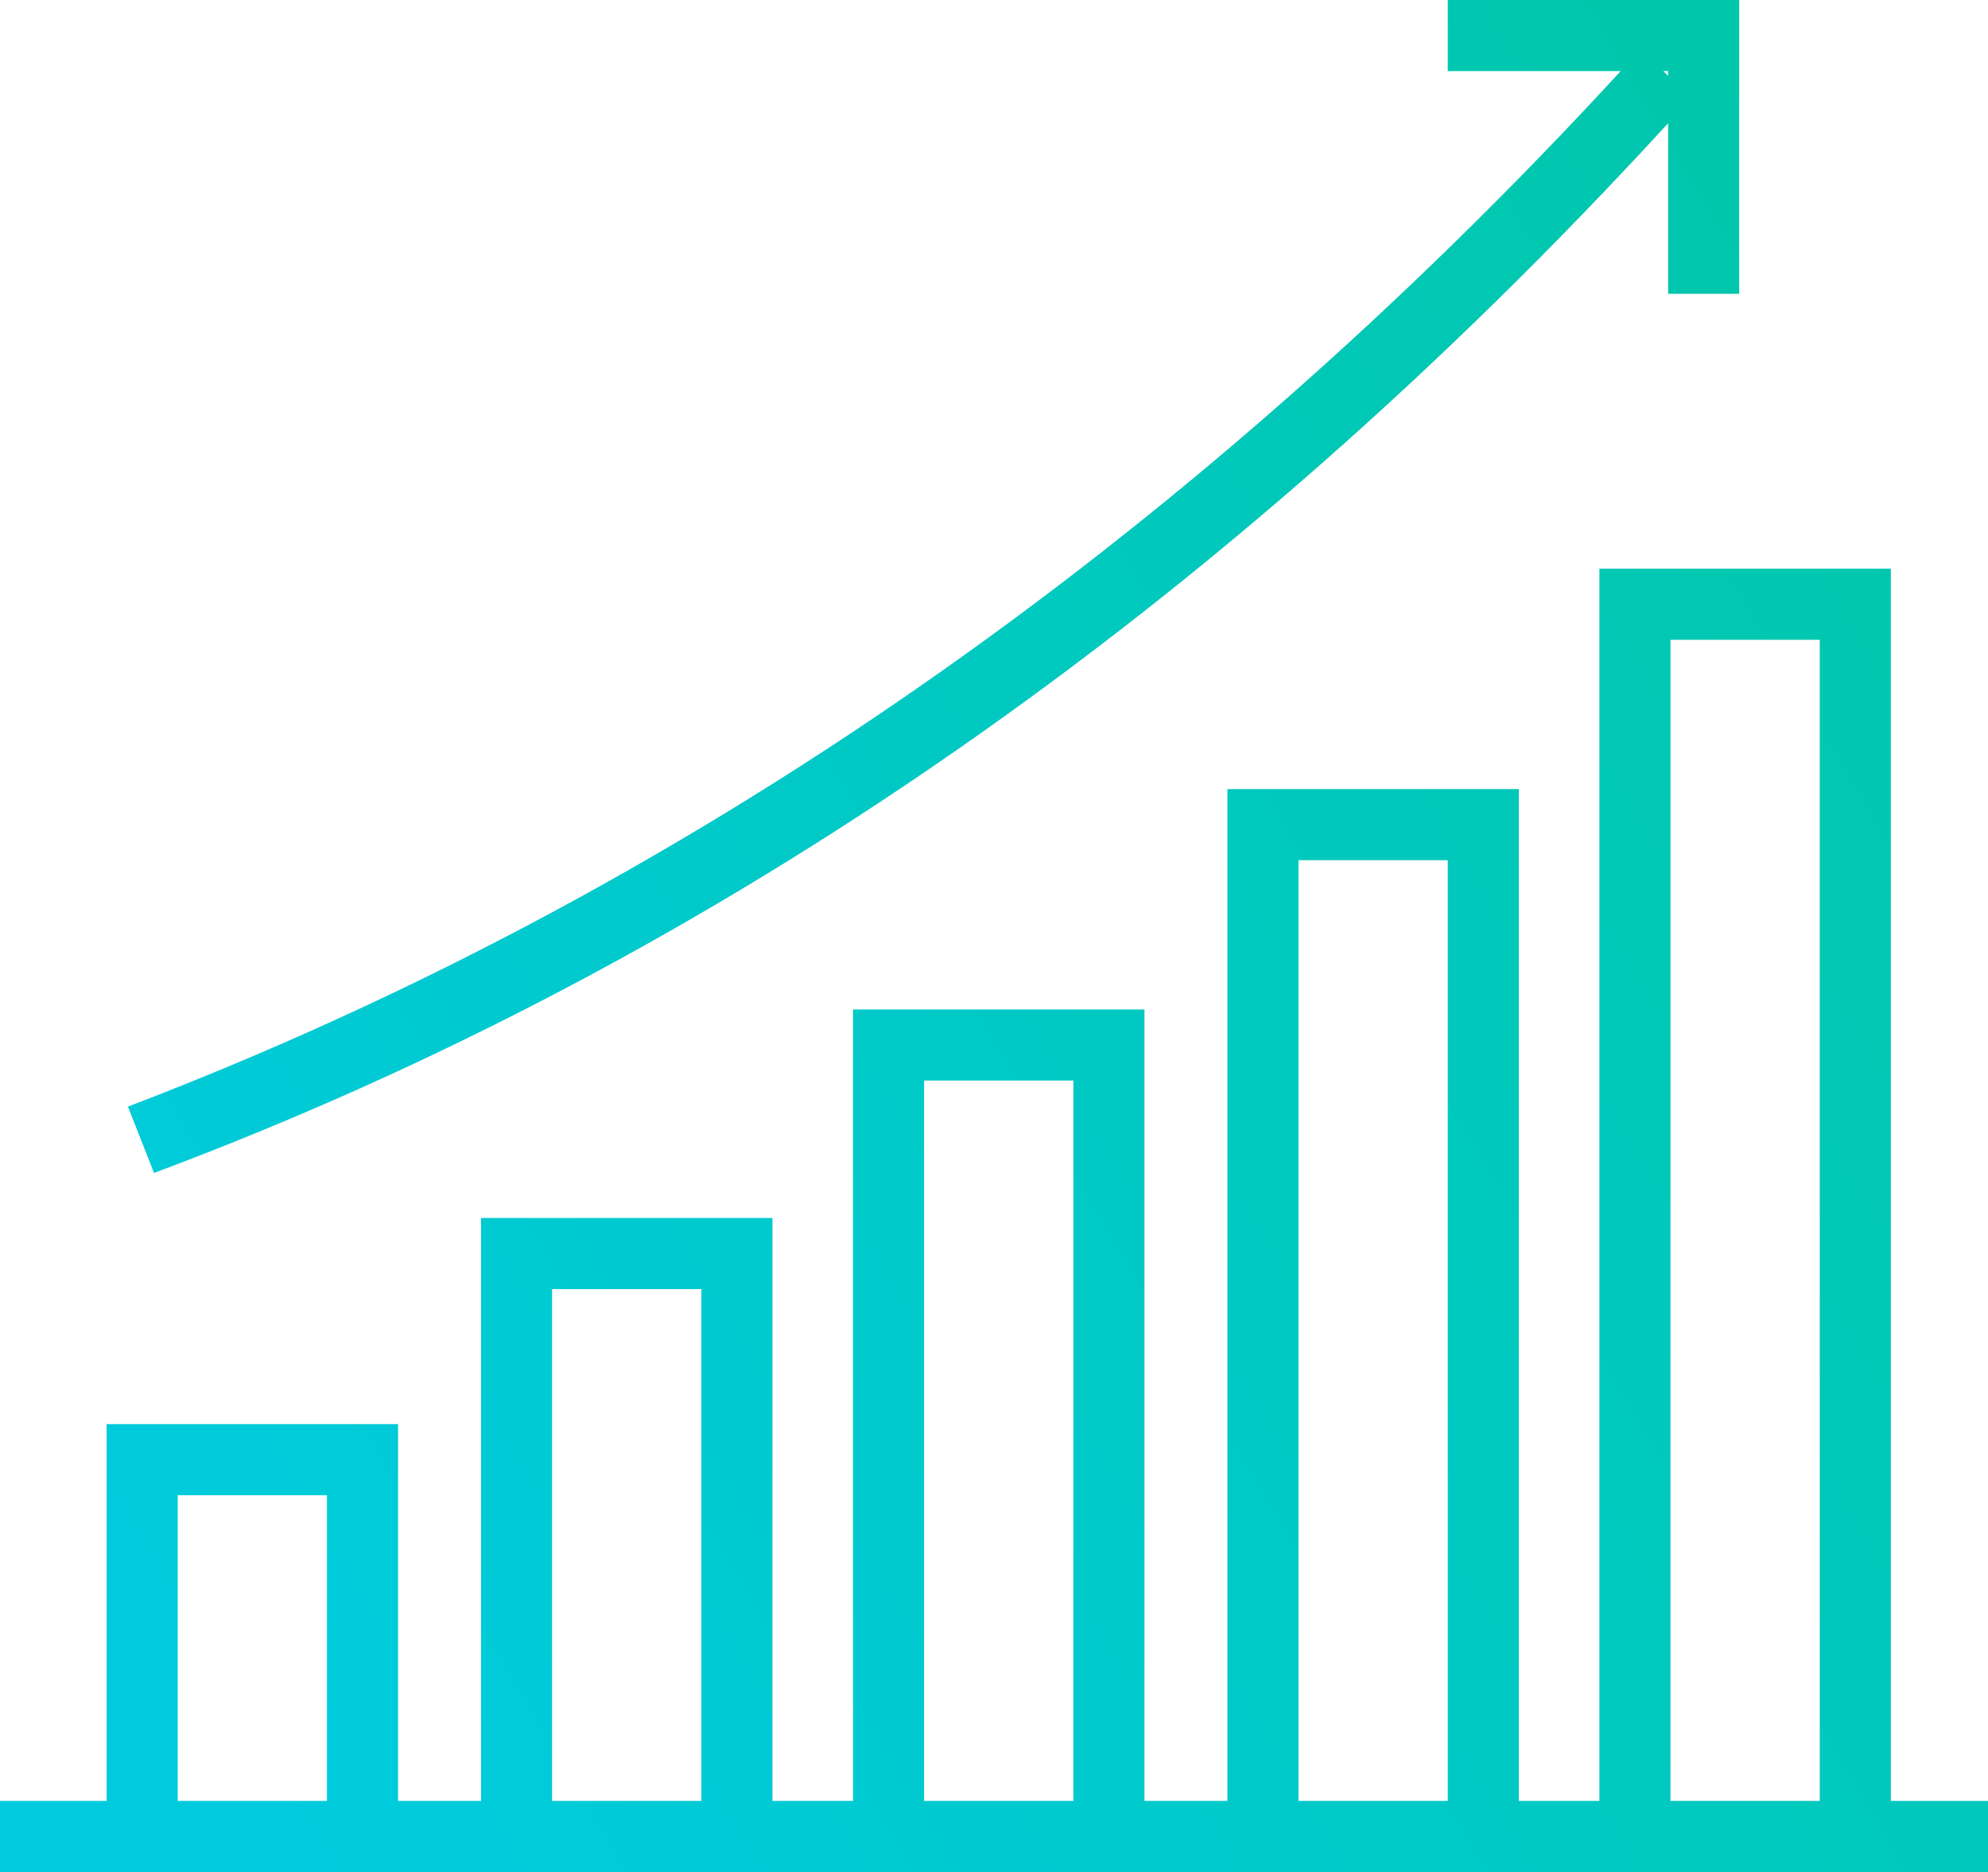
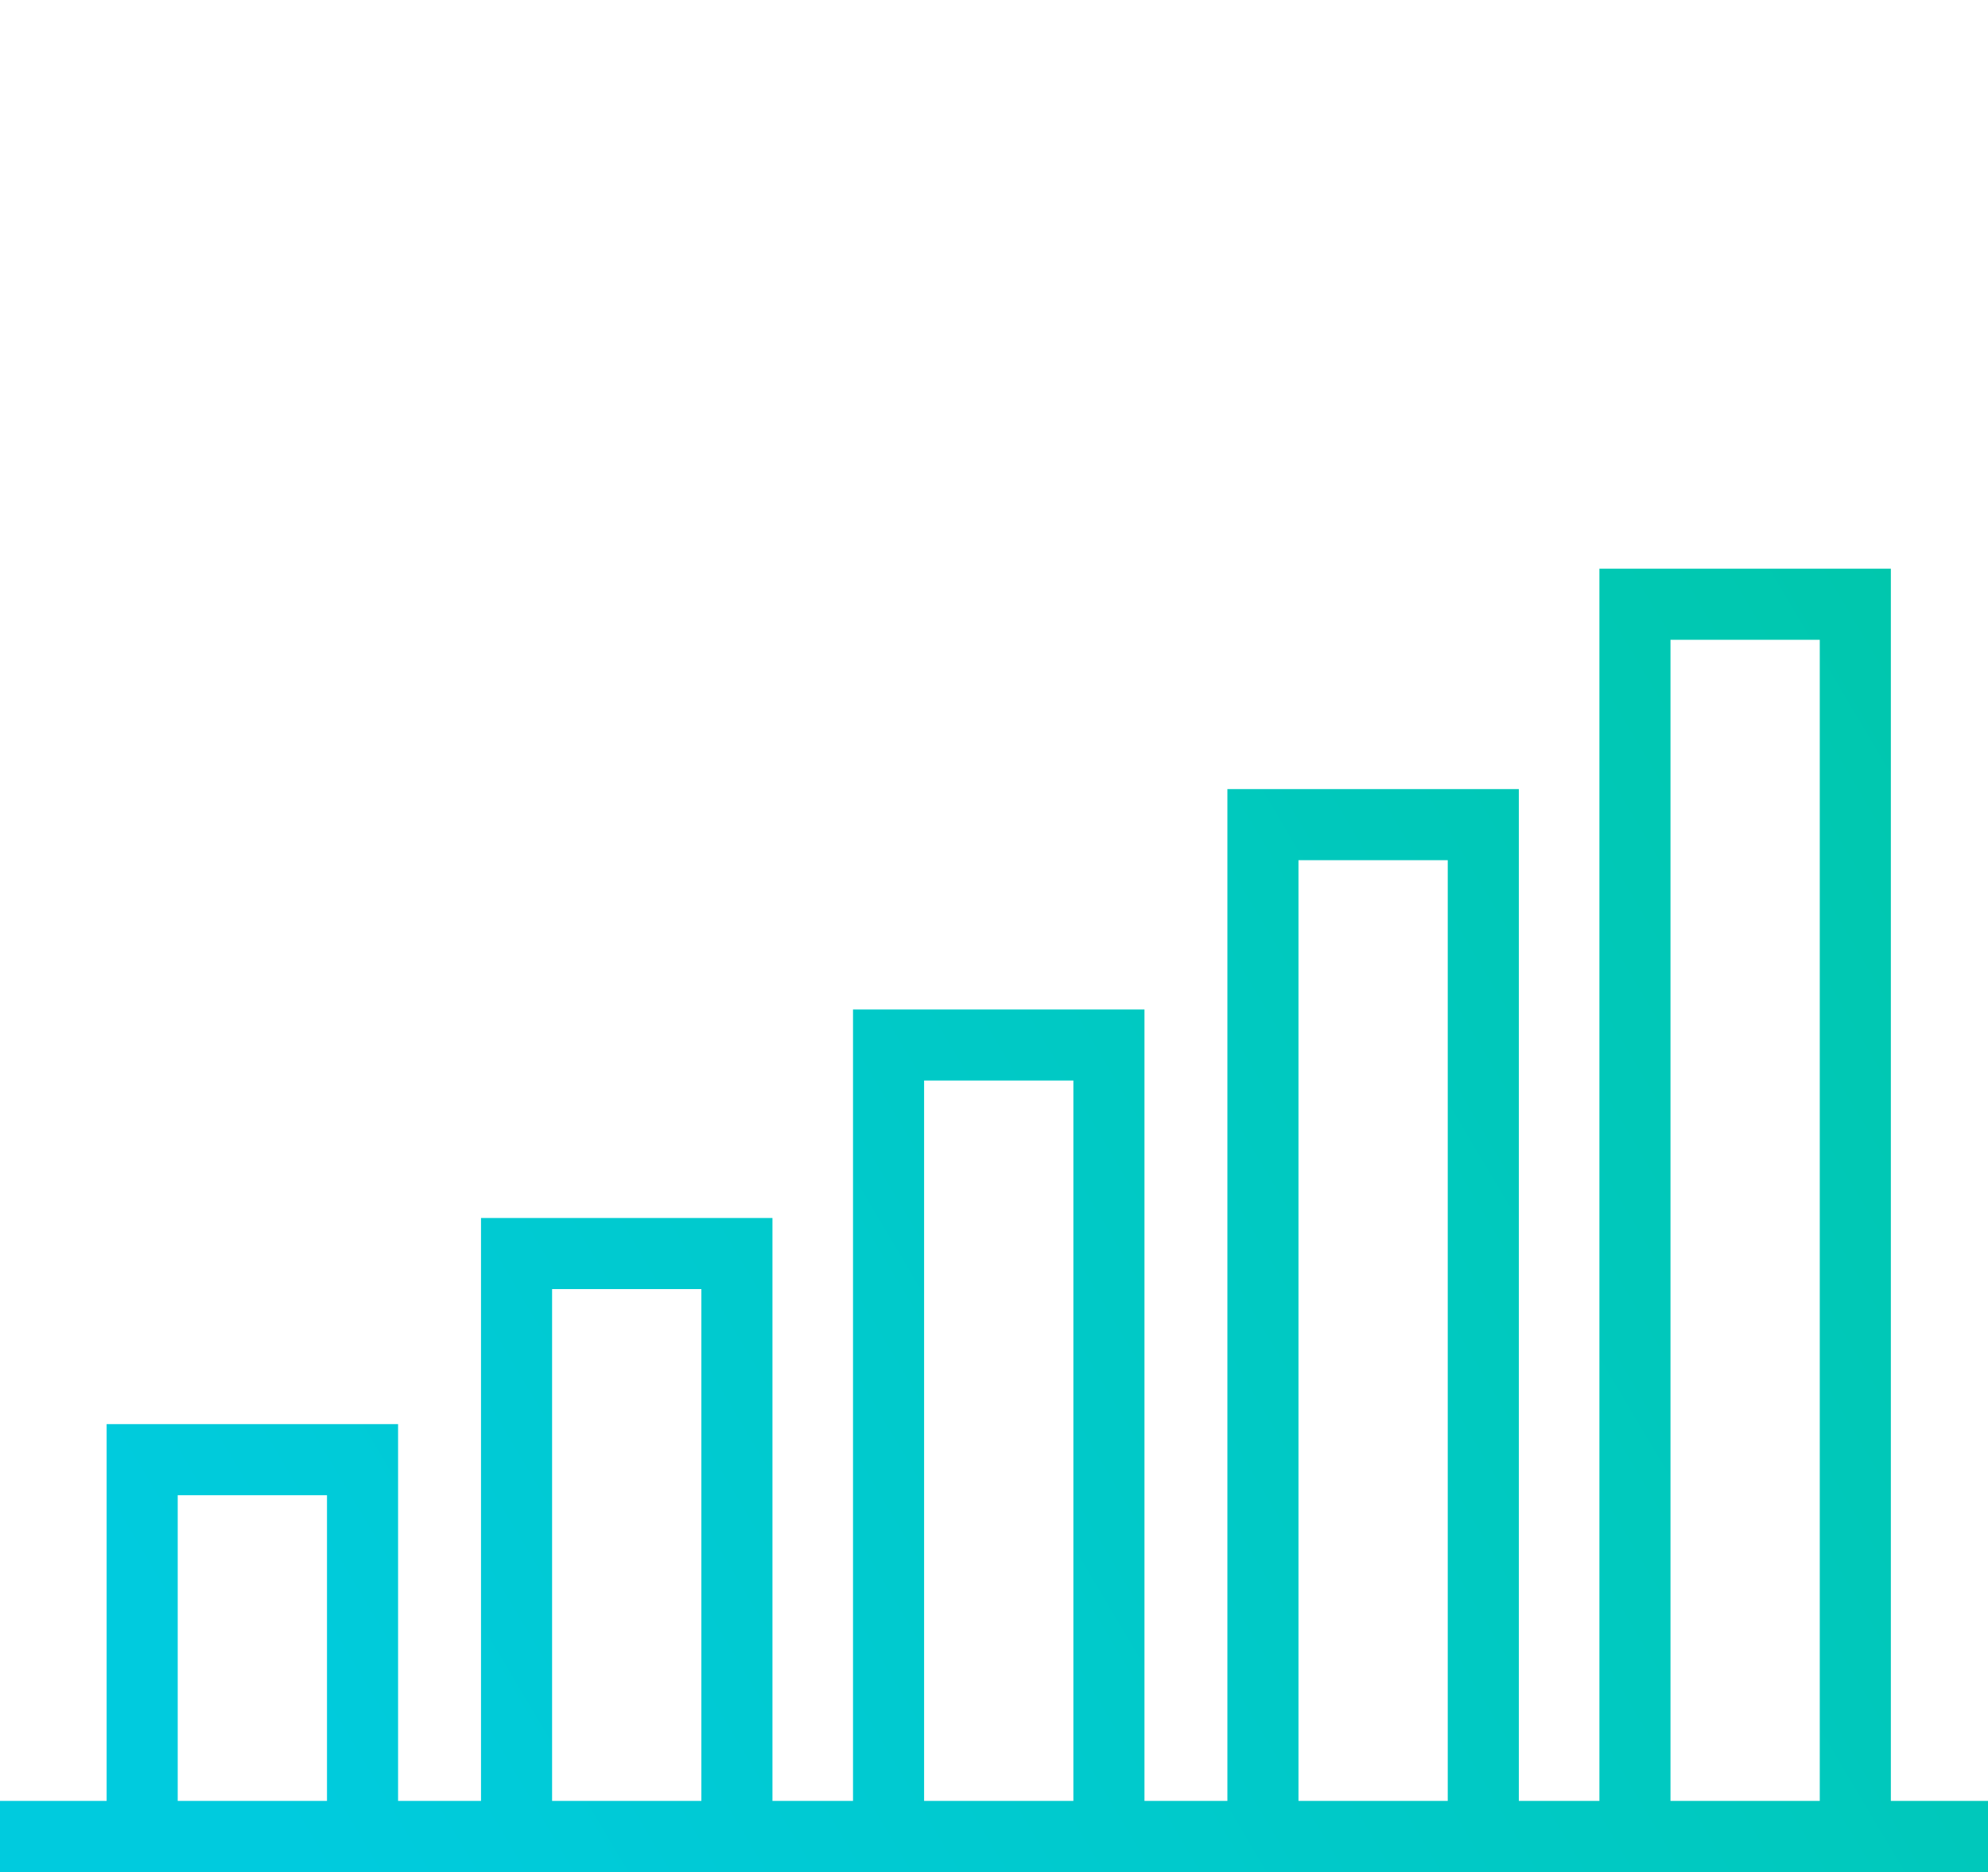
<svg xmlns="http://www.w3.org/2000/svg" version="1.1" id="Layer_1" x="0px" y="0px" viewBox="0 0 83.9 79" style="enable-background:new 0 0 83.9 79;" xml:space="preserve">
  <style type="text/css">
	.st0{fill:url(#SVGID_1_);}
	.st1{fill:url(#SVGID_2_);}
</style>
  <g>
    <linearGradient id="SVGID_1_" gradientUnits="userSpaceOnUse" x1="77.714" y1="4.325445e-02" x2="-10.383" y2="52.351">
      <stop offset="3.201970e-02" style="stop-color:#00C7A9" />
      <stop offset="0.936" style="stop-color:#00CBDE" />
    </linearGradient>
-     <path class="st0" d="M5.4,46.7l1.1,2.8c23.8-8.9,45.2-23.9,63.9-44.3v7.2h3V0H61.1v3h7.3C49.9,23.1,28.7,37.8,5.4,46.7z M70.4,3   v0.2L70.2,3H70.4z" />
    <linearGradient id="SVGID_2_" gradientUnits="userSpaceOnUse" x1="99.491" y1="36.721" x2="11.395" y2="89.028">
      <stop offset="3.201970e-02" style="stop-color:#00C7A9" />
      <stop offset="0.936" style="stop-color:#00CBDE" />
    </linearGradient>
    <path class="st1" d="M79.8,76V24H67.5v52h-3.4V33.3H51.8V76h-3.5V42.6H36V76h-3.4V51.4H20.3V76h-3.5V60.1H4.5V76H0v3h4.5h12.3h3.5   h12.3H36h12.3h3.5h12.3h3.4h12.3h4.1v-3H79.8z M7.5,76V63.1h6.3V76H7.5z M23.3,76V54.4h6.3V76H23.3z M39,76V45.6h6.3V76H39z    M54.8,76V36.3h6.3V76H54.8z M70.5,76V27h6.3v49H70.5z" />
  </g>
</svg>